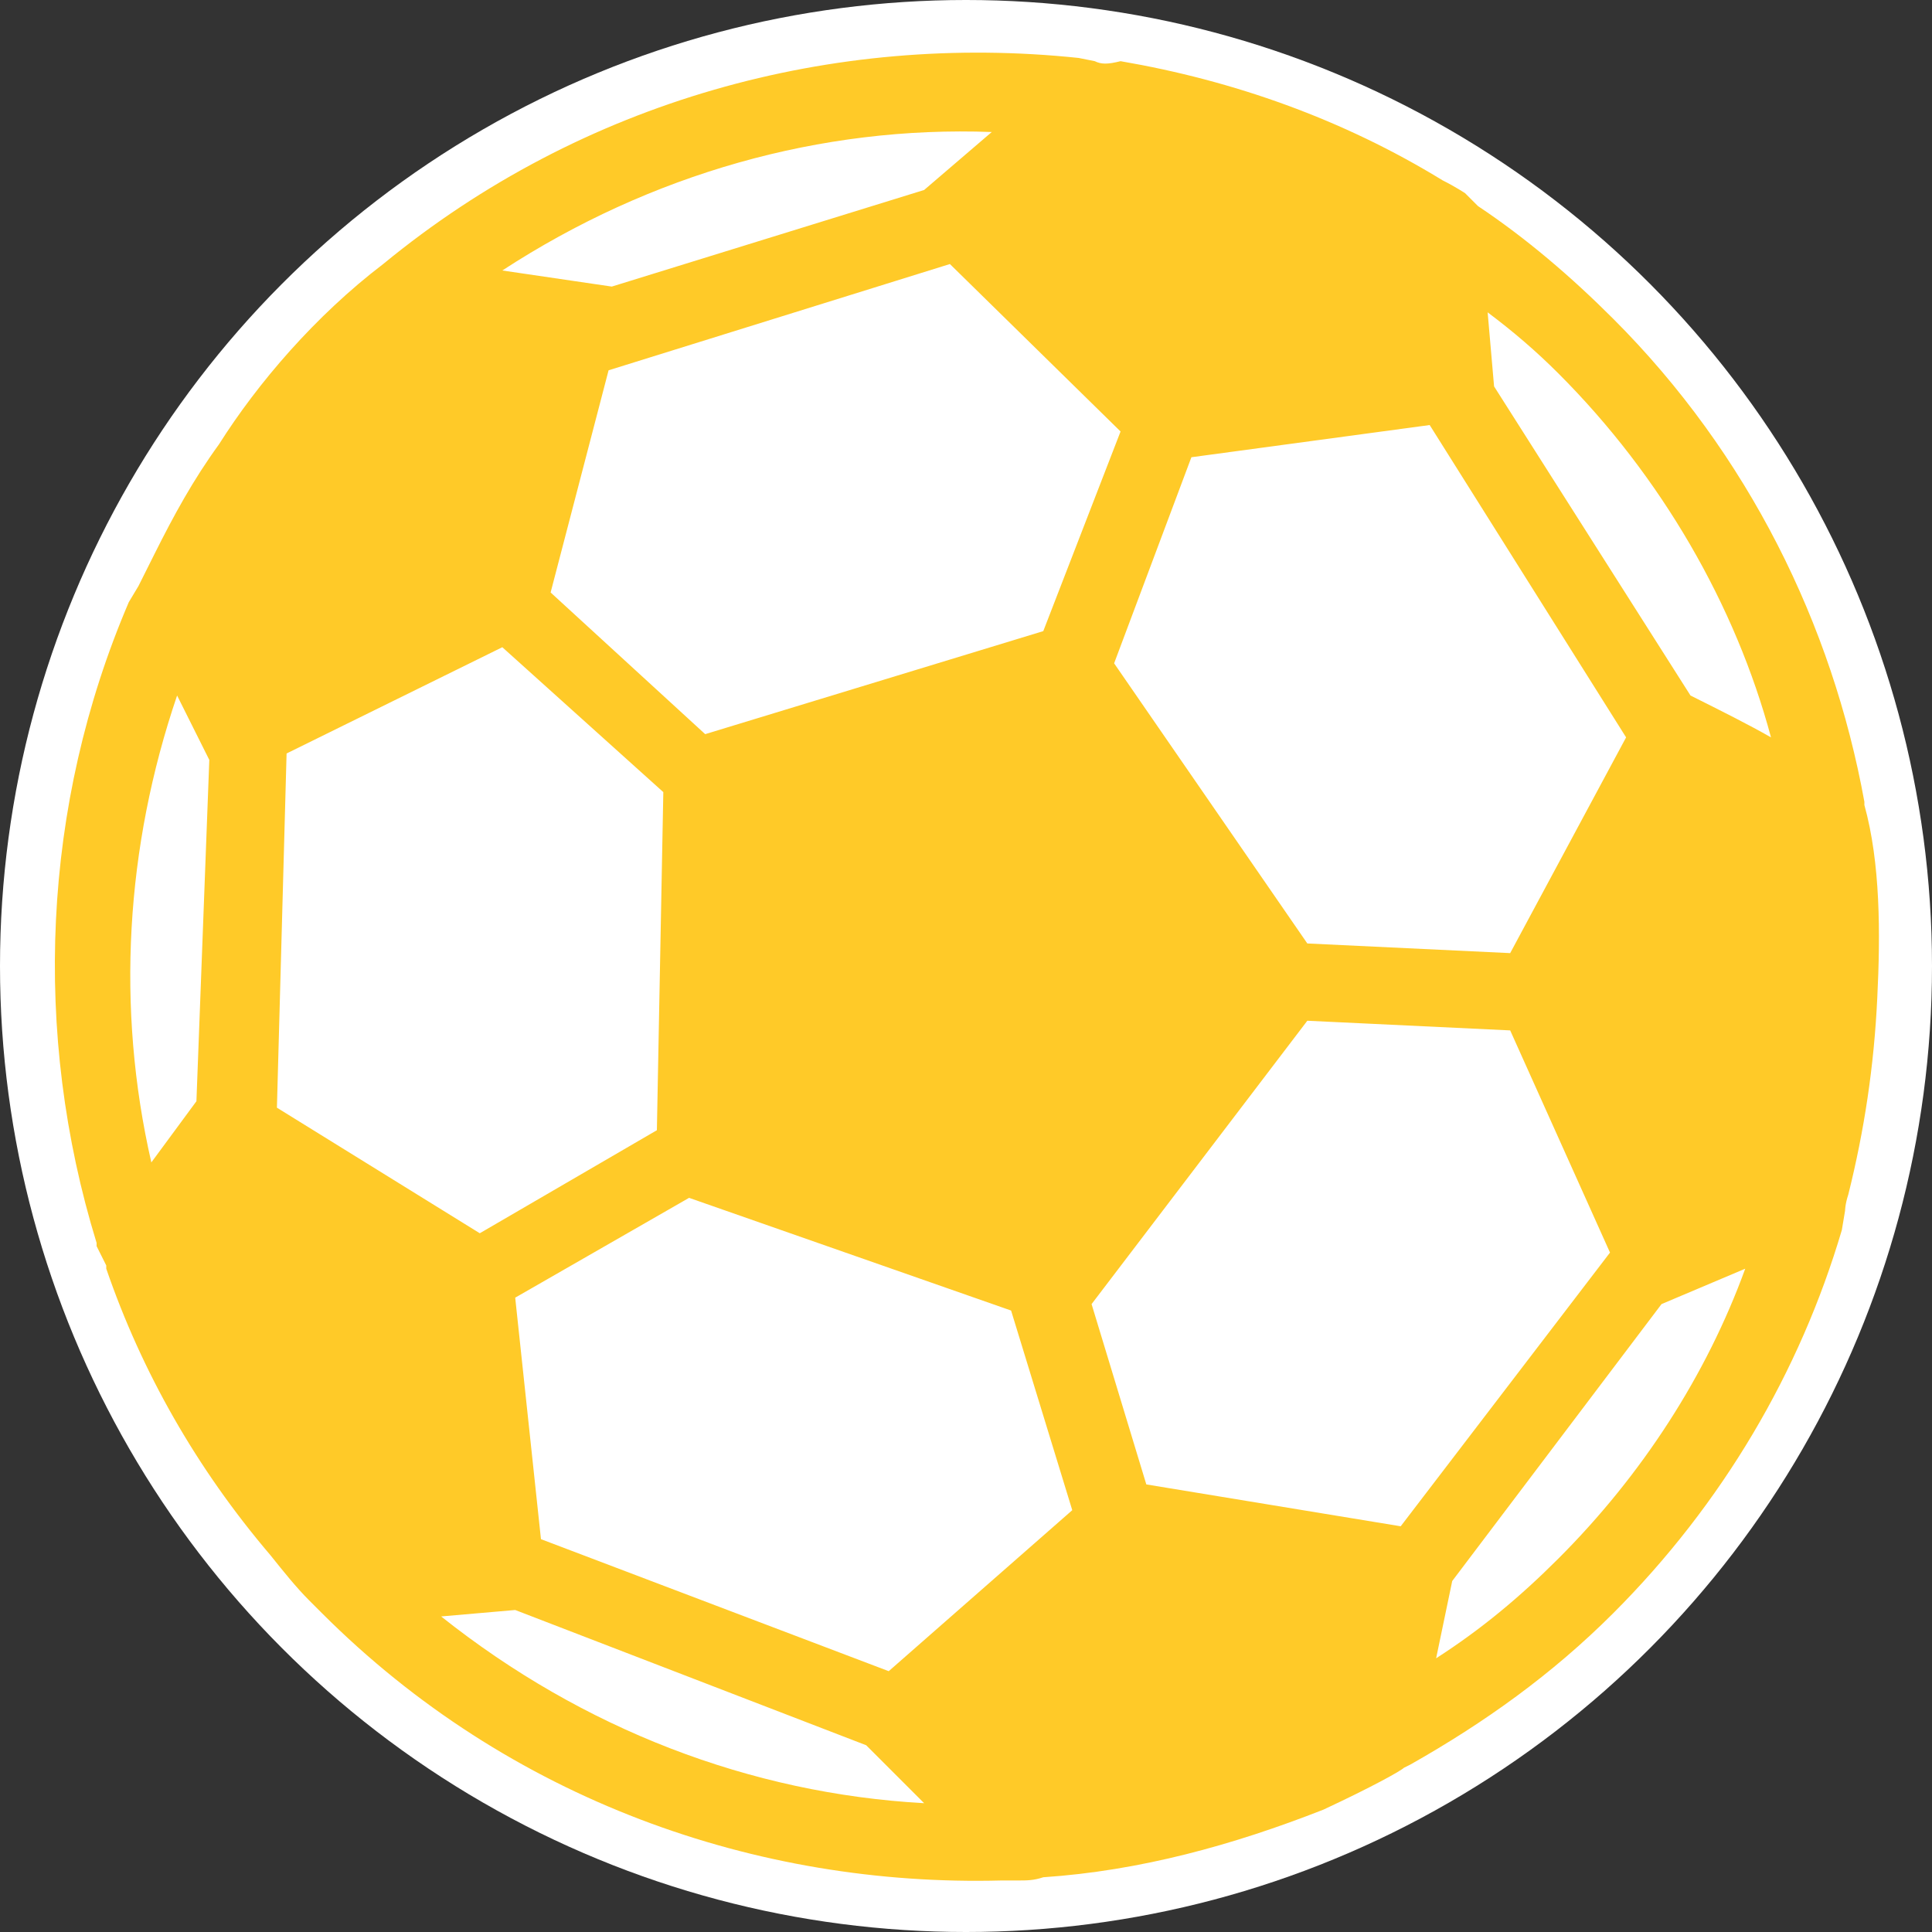
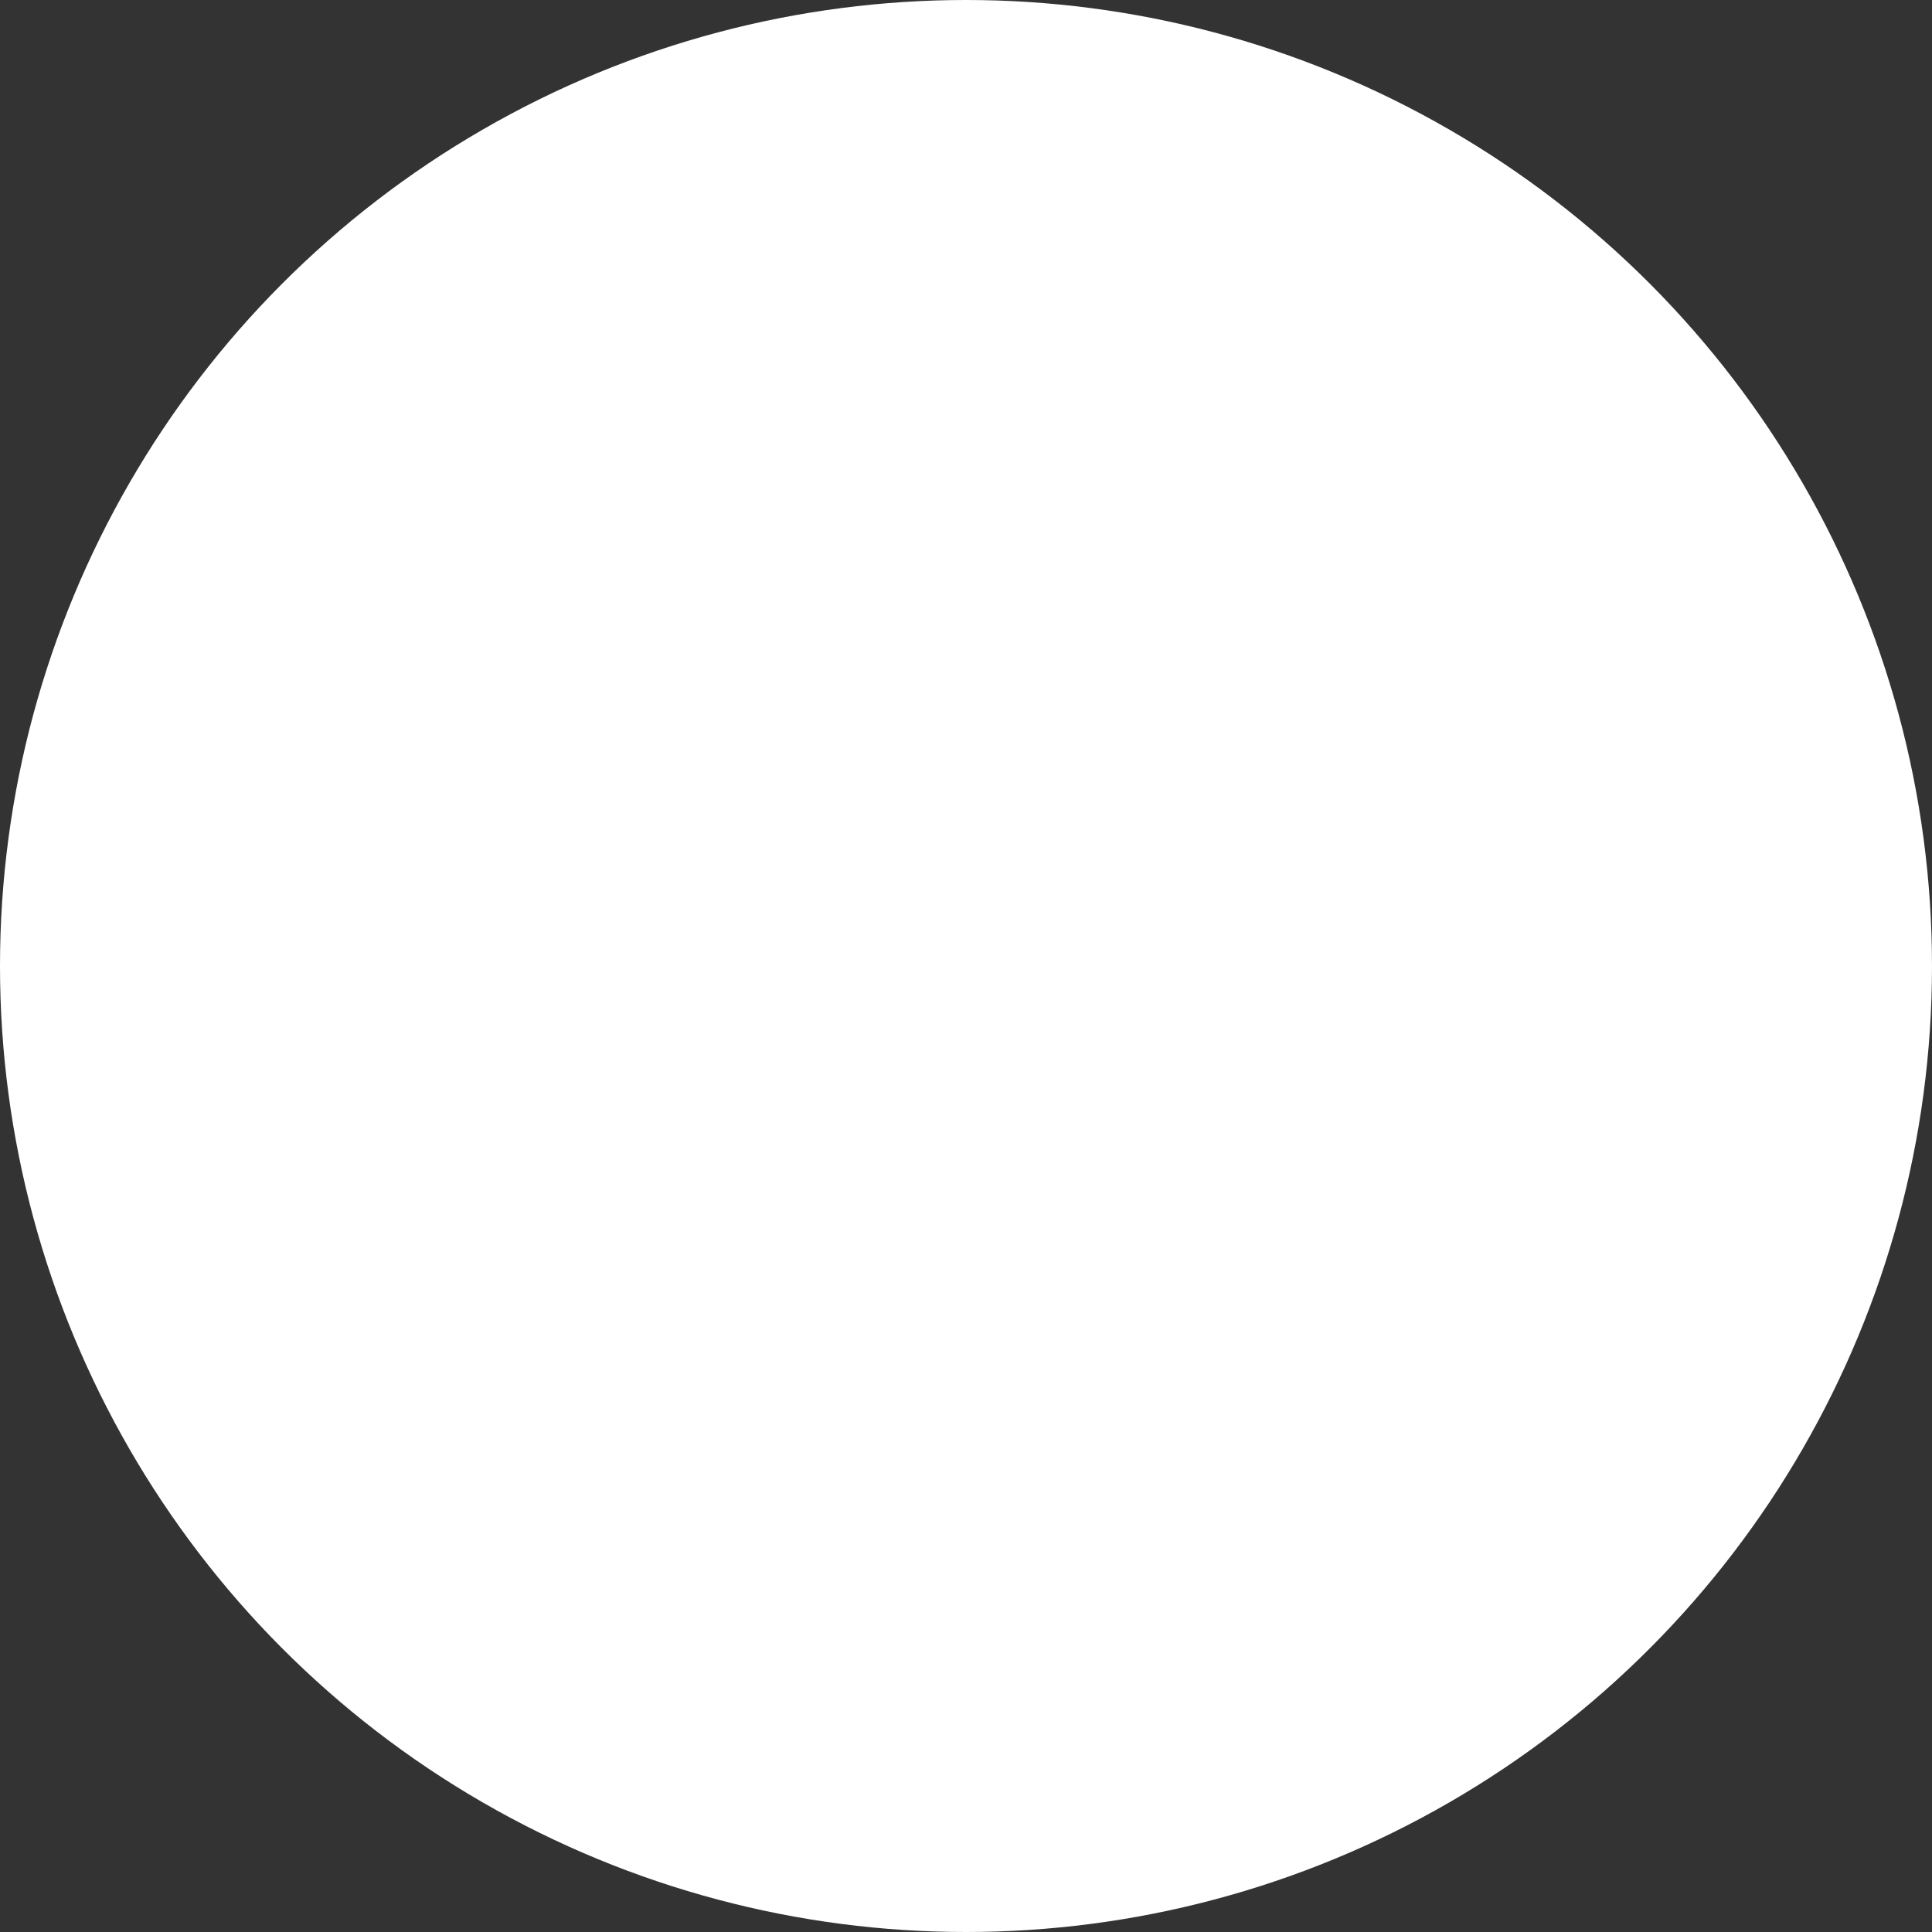
<svg xmlns="http://www.w3.org/2000/svg" version="1.1" id="Layer_1" x="0px" y="0px" viewBox="0 0 60 60" style="enable-background:new 0 0 60 60;" xml:space="preserve">
  <rect x="0" y="0" width="60" height="60" fill="#333333" stroke="none" />
  <style type="text/css">
	.st0{fill:#FFFFFF;}
	.st1{fill:#FFCA28;}
</style>
  <g>
    <g>
      <circle class="st0" cx="30" cy="30" r="30" />
    </g>
    <g>
      <g>
-         <path class="st1" d="M43.6,54.9l0.2-0.1c2.3-1.3,4.4-2.8,6.3-4.7c3.4-3.4,5.8-7.5,7.1-11.9l0,0l0.1-0.6c0,0,0-0.2,0.1-0.5     c0.5-2,0.8-4,0.9-6.1c0.1-2,0.1-4.2-0.4-6v0c0,0,0-0.1,0-0.1c-1-5.5-3.6-10.8-7.8-15c-1.3-1.3-2.7-2.5-4.2-3.5l0,0l-0.2-0.2     c0,0,0,0,0,0l-0.2-0.2c0,0-0.3-0.2-0.7-0.4c-3.1-1.9-6.5-3.1-10-3.7C34.4,2,34.2,2,34,1.9l-0.5-0.1l0,0C25.9,1,18.1,3.1,11.9,8.2     l0,0C9.8,9.8,8,11.9,6.8,13.8c-0.8,1.1-1.4,2.2-2,3.4c-0.3,0.6-0.5,1-0.5,1L4,18.7l0,0C1.3,25,1,32.1,3,38.6L3,38.7l0.3,0.6     c0,0,0,0,0,0.1c1.1,3.2,2.8,6.2,5.1,8.9c0.4,0.5,0.8,1,1.2,1.4c0.1,0.1,0.3,0.3,0.4,0.4c0,0,0,0,0,0c5.8,5.8,13.5,8.5,21.1,8.3     l0,0l0.5,0c0.3,0,0.5,0,0.8-0.1c3-0.2,5.9-1,8.7-2.1C42.6,55.5,43.5,55,43.6,54.9z M35.6,46.1l-1.7-5.6l6.7-8.8l6.3,0.3l3.1,6.9     l-6.5,8.5L35.6,46.1z M46.9,29.6l-6.3-0.3l-6-8.7l2.4-6.4l7.4-1l6.1,9.7L46.9,29.6z M34.8,13.4l-2.4,6.2l-10.5,3.2l-4.8-4.4     l1.8-6.9l10.6-3.3L34.8,13.4z M15.6,20.1l5,4.5l-0.2,10.5l-5.5,3.2l-6.3-3.9l0.3-11L15.6,20.1z M16,40.3l5.4-3.1l10,3.5l1.9,6.2     l-5.7,5l-10.8-4.1L16,40.3z M48.4,48.4c-1.2,1.2-2.4,2.2-3.8,3.1l0.5-2.4l6.5-8.6l2.6-1.1C53,42.7,51,45.8,48.4,48.4z M48.4,11.6     c3.2,3.2,5.5,7.2,6.6,11.3c-0.7-0.4-1.5-0.8-2.5-1.3L46.4,12l-0.2-2.3C47,10.3,47.7,10.9,48.4,11.6z M30.8,4.1l-2.1,1.8l-9.7,3     l-3.4-0.5C20.2,5.4,25.5,3.9,30.8,4.1z M5.5,21.6l1,2L6.1,34.2l-1.4,1.9C3.6,31.3,3.9,26.3,5.5,21.6z M13.7,50.2L16,50l10.9,4.2     l1.8,1.8C23.3,55.7,18.1,53.7,13.7,50.2z" />
-       </g>
+         </g>
    </g>
  </g>
</svg>